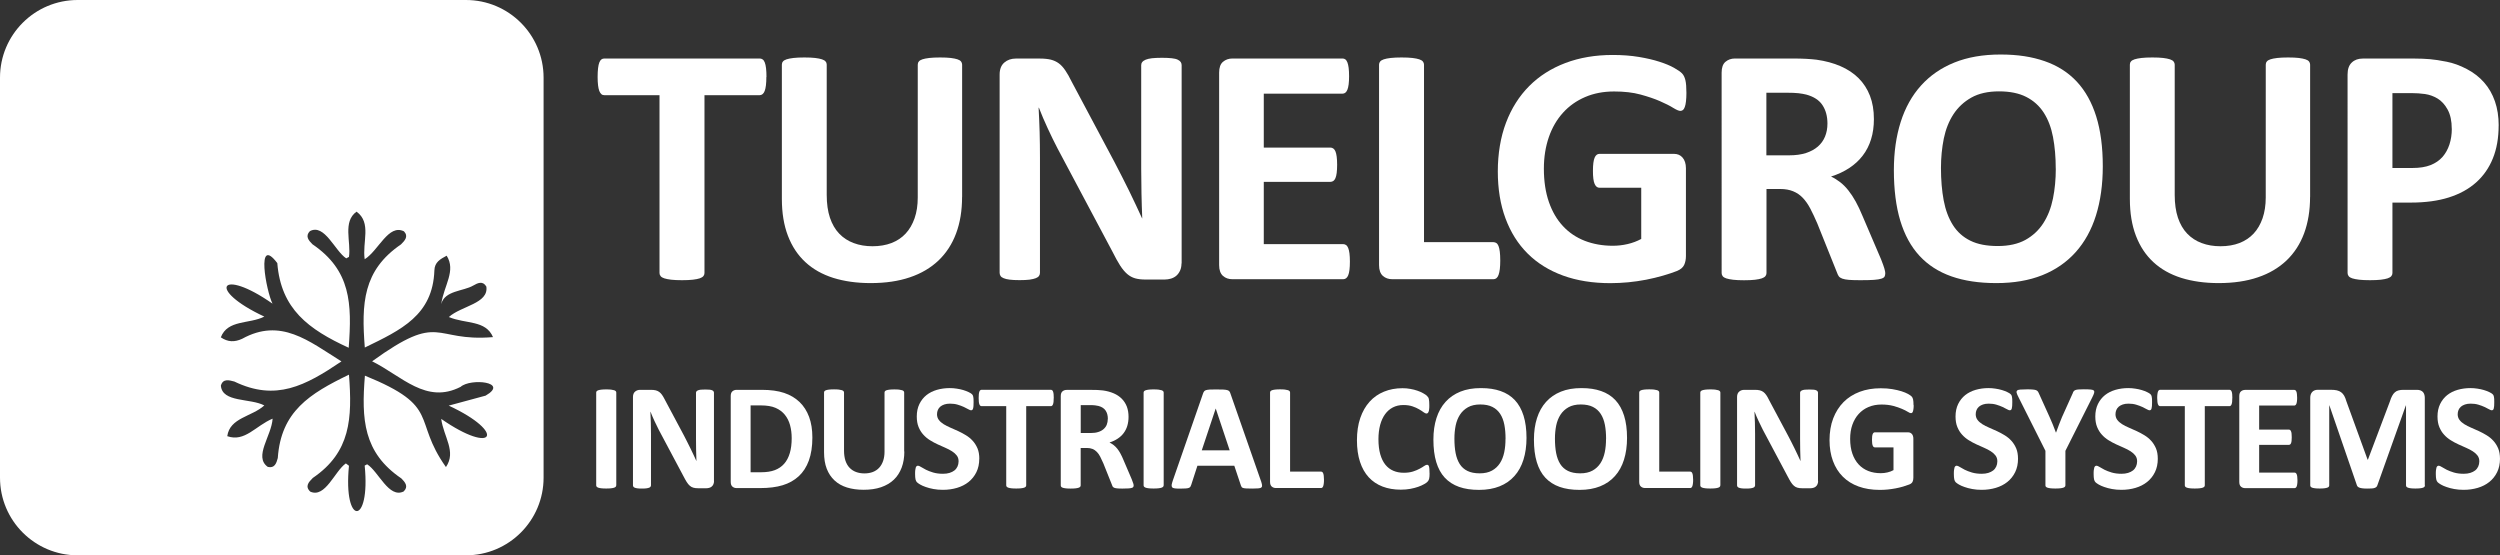
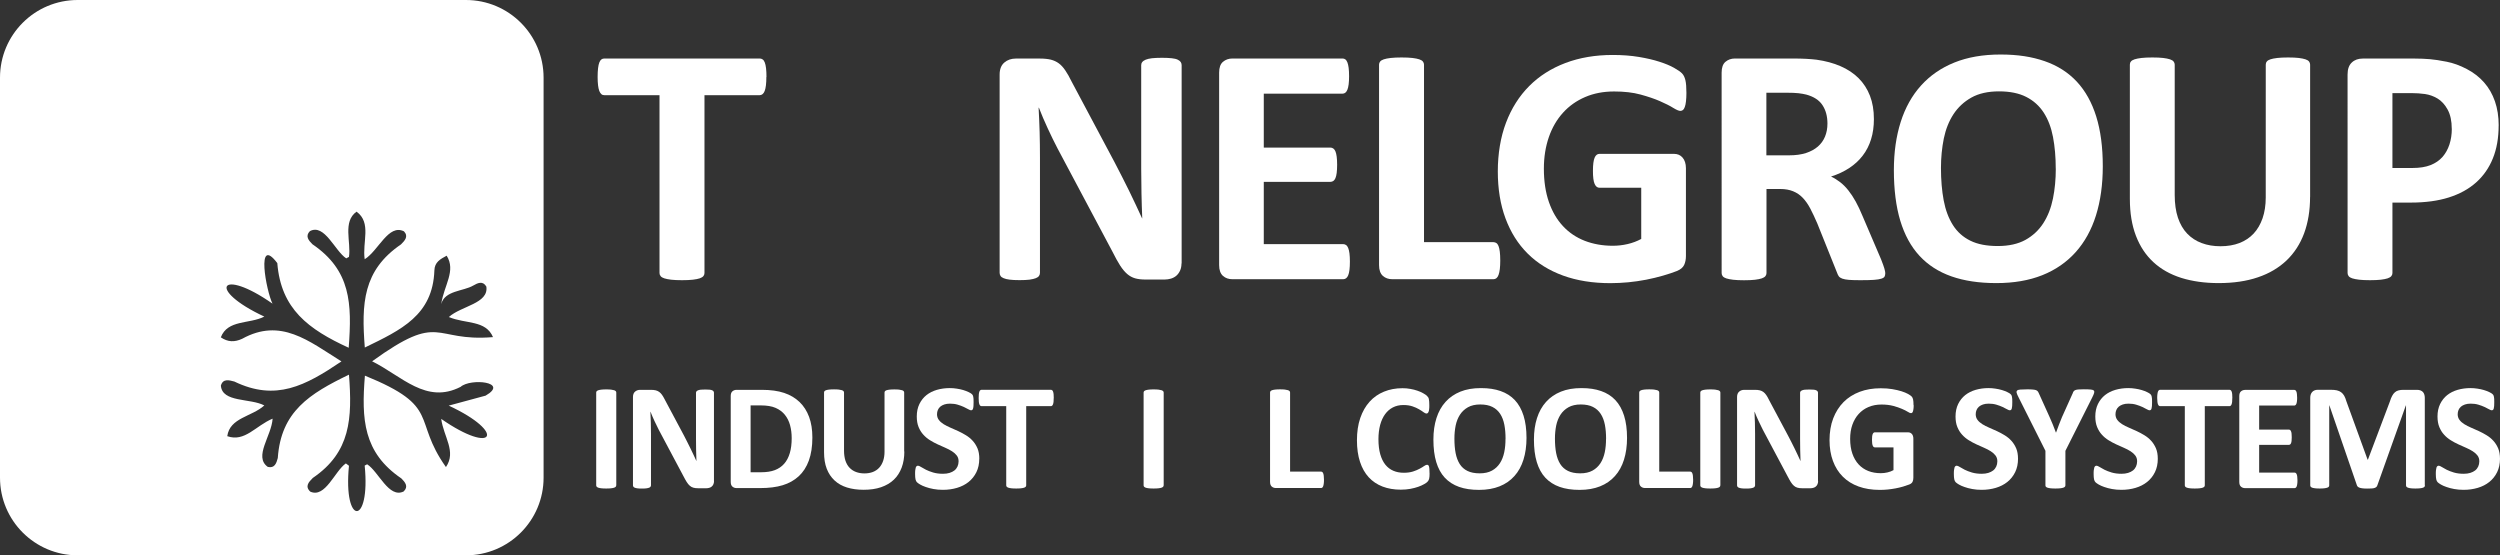
<svg xmlns="http://www.w3.org/2000/svg" id="Layer_2" data-name="Layer 2" viewBox="0 0 458.07 101.75">
  <rect x="0" y="0" width="458.07" height="101.75" fill="#333333" stroke="none" />
  <defs>
    <style>      .cls-1 {        fill: #fff;        stroke-width: 0px;      }    </style>
  </defs>
  <g id="Layer_2-2" data-name="Layer 2">
    <g id="Layer_1-2" data-name="Layer 1-2">
      <g>
        <path class="cls-1" d="m85.37,0H14.23C6.37,0,0,6.37,0,14.23v73.29c0,7.86,6.37,14.23,14.23,14.23h71.14c7.86,0,14.23-6.37,14.23-14.23V14.23c0-7.86-6.37-14.23-14.23-14.23Zm3.61,72.49c-2.11.59-4.22,1.15-6.76,1.83,10.68,4.96,8.34,9.2-1.38,2.43.46,3.33,2.81,5.98.87,8.83-6.25-8.79-.76-11.02-14.85-16.75-.65,7.98-.3,14.09,6.68,18.83.69.7,1.36,1.48.42,2.39-2.71,1.33-4.59-3.65-6.69-4.98-.15.08-.3.16-.45.24,1.1,11.08-3.97,11.14-2.88.03-.19-.14-.38-.29-.57-.43-2.04,1.41-3.77,6.42-6.52,5.17-1.04-.98-.26-1.78.47-2.51,6.94-4.72,7.24-10.93,6.62-18.92-7.21,3.48-12.46,6.75-13.04,15.27-.25.95-.58,1.93-1.83,1.63-2.64-1.86.7-5.7.88-8.84-3.1,1.29-5.09,4.35-8.31,3.21.47-3.4,4.49-3.55,6.79-5.63-2.55-1.36-7.72-.5-7.96-3.63.37-1.32,1.47-1.02,2.47-.75,7.6,3.67,13,.78,19.62-3.69-6.01-3.76-11.13-8.05-18.2-4.14-1.4.64-2.61.61-3.9-.27,1.25-3.27,5.21-2.4,7.97-3.8-10.68-4.99-8.08-9.09,1.5-2.37-1.14-2.27-3.09-12.67.88-7.43.66,8.41,5.7,12.12,13.08,15.51.61-8.13.4-14.17-6.65-18.97-.7-.7-1.36-1.48-.46-2.4,2.7-1.43,4.58,3.65,6.66,4.99.17-.09.33-.18.5-.27.41-2.76-1.19-6.45,1.39-8.29,2.8,2.06,1.02,5.58,1.49,8.72,2.55-1.59,4.35-6.53,7.2-5.11.88.95.13,1.71-.55,2.39-6.99,4.78-7.26,10.82-6.63,18.9,6.66-3.24,12.46-5.91,12.75-14.14.04-1.48,1.06-2.06,2.25-2.69,1.74,2.77-.48,5.41-.99,8.81v.03c.65-2.47,4.04-2.31,5.84-3.36.86-.5,1.78-.92,2.42.18.46,3.12-4.6,3.53-6.87,5.58,3.09,1.3,6.75.52,8.09,3.68-11.16.93-9.39-4.78-22.15,4.43,5.45,2.71,9.9,7.92,16.22,4.68,1.82-1.62,8.95-.91,4.58,1.61Z" />
        <g>
          <path class="cls-1" d="m140.42,14.09c0,.6-.03,1.12-.08,1.55-.05.43-.13.77-.23,1.03-.1.26-.23.45-.39.58s-.33.19-.52.19h-10.12v32.59c0,.21-.07.4-.2.56-.14.17-.36.3-.67.41-.31.1-.73.19-1.27.25s-1.19.09-1.98.09-1.45-.03-1.98-.09-.95-.15-1.27-.25c-.31-.1-.54-.24-.67-.41-.14-.17-.2-.35-.2-.56V17.44h-10.12c-.21,0-.39-.06-.53-.19-.15-.12-.27-.32-.38-.58-.1-.26-.18-.6-.23-1.03-.05-.43-.08-.94-.08-1.55s.03-1.16.08-1.59c.05-.44.13-.79.23-1.05.1-.26.23-.45.38-.56.15-.11.32-.17.53-.17h28.5c.19,0,.36.06.52.17.16.11.29.3.39.56.1.26.18.61.23,1.05.05.44.08.97.08,1.59Z" />
-           <path class="cls-1" d="m176.28,36.09c0,2.48-.36,4.7-1.09,6.66-.73,1.96-1.8,3.61-3.22,4.97-1.42,1.35-3.17,2.39-5.25,3.09-2.08.71-4.48,1.06-7.19,1.06-2.54,0-4.82-.32-6.84-.95-2.02-.64-3.73-1.6-5.12-2.89-1.4-1.29-2.46-2.9-3.2-4.83-.74-1.93-1.11-4.18-1.11-6.77V11.84c0-.21.06-.4.19-.56.12-.17.35-.3.67-.41.32-.1.74-.19,1.27-.25.52-.06,1.19-.09,2-.09s1.45.03,1.97.09c.52.06.94.15,1.25.25.31.1.54.24.67.41.14.17.2.35.2.56v23.88c0,1.6.2,3,.59,4.17.4,1.18.96,2.15,1.7,2.92.74.77,1.62,1.35,2.66,1.73,1.03.39,2.18.58,3.45.58s2.45-.2,3.47-.59c1.02-.4,1.89-.97,2.59-1.73.71-.76,1.25-1.7,1.64-2.81.39-1.11.58-2.38.58-3.8V11.84c0-.21.06-.4.19-.56.12-.17.34-.3.66-.41.31-.1.73-.19,1.27-.25s1.19-.09,1.98-.09,1.44.03,1.95.09c.51.06.92.15,1.23.25.31.1.53.24.66.41.12.17.19.35.19.56v24.25Z" />
          <path class="cls-1" d="m216.48,48.28c0,.48-.08.91-.25,1.28-.17.38-.39.69-.67.94s-.62.43-1,.55c-.39.11-.78.17-1.17.17h-3.5c-.73,0-1.36-.07-1.89-.22-.53-.15-1.02-.41-1.47-.8-.45-.39-.88-.91-1.3-1.56-.42-.66-.89-1.5-1.41-2.55l-10.06-18.91c-.58-1.12-1.18-2.34-1.78-3.64-.6-1.3-1.15-2.57-1.62-3.8h-.06c.08,1.5.15,3,.19,4.48.04,1.49.06,3.03.06,4.61v21.16c0,.21-.06.4-.17.56-.11.17-.31.31-.59.42-.28.11-.66.2-1.14.27-.48.06-1.09.09-1.84.09s-1.33-.03-1.81-.09c-.48-.06-.85-.15-1.12-.27-.27-.11-.46-.25-.56-.42-.1-.17-.16-.35-.16-.56V13.66c0-.98.29-1.71.86-2.2.57-.49,1.28-.73,2.11-.73h4.41c.79,0,1.46.07,2,.2.54.14,1.03.36,1.45.67.43.31.83.75,1.2,1.3.38.55.76,1.23,1.16,2.05l7.87,14.78c.46.9.91,1.78,1.36,2.64.45.86.88,1.73,1.3,2.59.42.86.82,1.71,1.22,2.55.4.83.78,1.67,1.16,2.5h.03c-.06-1.46-.11-2.98-.14-4.56-.03-1.58-.05-3.09-.05-4.53V11.94c0-.21.06-.4.19-.56.12-.17.33-.31.62-.44.29-.12.68-.21,1.16-.27.48-.05,1.09-.08,1.84-.08.71,0,1.3.03,1.78.08.48.05.85.14,1.11.27.26.12.44.27.55.44.1.17.16.35.16.56v36.34Z" />
          <path class="cls-1" d="m247.34,47.94c0,.6-.03,1.11-.08,1.52-.05.41-.13.73-.23.98-.1.25-.23.43-.39.55-.16.11-.33.17-.52.17h-20.31c-.69,0-1.27-.2-1.73-.61s-.7-1.07-.7-1.98V13.31c0-.92.23-1.58.7-1.98s1.05-.61,1.73-.61h20.19c.19,0,.35.05.5.16.15.1.27.29.38.55.1.26.18.59.23,1,.05.41.08.92.08,1.55,0,.58-.03,1.08-.08,1.48-.05.41-.13.73-.23.98-.1.25-.23.43-.38.55-.15.11-.31.17-.5.17h-14.44v9.88h12.22c.19,0,.36.06.52.17.16.11.29.29.39.53.1.24.18.56.23.97.05.41.08.9.08,1.48s-.03,1.1-.08,1.5c-.05.4-.13.71-.23.95-.1.24-.23.41-.39.52-.16.1-.33.16-.52.16h-12.22v11.41h14.56c.19,0,.36.06.52.17.16.11.29.3.39.55.1.25.18.58.23.98.05.41.08.91.08,1.52Z" />
          <path class="cls-1" d="m274.89,47.72c0,.62-.03,1.15-.08,1.58-.05.43-.13.78-.23,1.06-.1.28-.23.48-.39.61s-.34.19-.55.19h-18.53c-.69,0-1.27-.2-1.73-.61s-.7-1.07-.7-1.98V11.84c0-.21.07-.4.2-.56.13-.17.36-.3.67-.41.31-.1.73-.19,1.27-.25s1.19-.09,1.98-.09,1.48.03,2,.09c.52.06.94.15,1.25.25.31.1.54.24.67.41.13.17.2.35.2.56v32.53h12.72c.21,0,.39.06.55.17.16.11.29.3.39.56.1.26.18.6.23,1.03.05.43.08.95.08,1.58Z" />
          <path class="cls-1" d="m309,17c0,.6-.03,1.12-.08,1.56-.05.44-.12.79-.22,1.05-.09.26-.21.44-.34.55-.14.1-.3.16-.48.16-.27,0-.71-.19-1.31-.56-.6-.38-1.41-.78-2.41-1.22s-2.19-.84-3.58-1.22c-1.39-.38-3-.56-4.83-.56-1.96,0-3.73.34-5.31,1.02-1.58.68-2.94,1.64-4.06,2.88-1.12,1.24-1.99,2.73-2.59,4.47-.6,1.74-.91,3.66-.91,5.77,0,2.31.31,4.35.92,6.11.61,1.76,1.47,3.23,2.58,4.42,1.1,1.19,2.43,2.08,3.98,2.69,1.55.6,3.27.91,5.14.91.92,0,1.82-.1,2.72-.31.9-.21,1.73-.52,2.5-.94v-9.38h-7.66c-.38,0-.67-.23-.88-.7-.21-.47-.31-1.27-.31-2.39,0-.58.03-1.07.08-1.47.05-.4.13-.71.23-.95.1-.24.23-.42.38-.53.15-.11.31-.17.5-.17h13.66c.33,0,.63.06.89.17.26.11.49.29.69.52.2.23.35.51.45.83.1.32.16.69.16,1.11v16.09c0,.62-.11,1.17-.33,1.64s-.67.84-1.34,1.11c-.68.27-1.52.55-2.52.84-1,.29-2.04.54-3.11.75-1.07.21-2.16.36-3.25.47-1.09.1-2.19.16-3.3.16-3.23,0-6.12-.46-8.67-1.39-2.55-.93-4.71-2.27-6.48-4.03-1.77-1.76-3.12-3.91-4.06-6.44s-1.41-5.4-1.41-8.61.5-6.29,1.5-8.92c1-2.64,2.42-4.88,4.25-6.72,1.83-1.84,4.05-3.25,6.64-4.23,2.59-.98,5.48-1.47,8.67-1.47,1.75,0,3.34.12,4.78.36,1.44.24,2.69.53,3.77.88,1.07.34,1.96.71,2.67,1.11.71.4,1.2.74,1.48,1.03.28.29.48.7.61,1.23s.19,1.32.19,2.36Z" />
          <path class="cls-1" d="m345.43,50.09c0,.23-.04.42-.12.58-.08.16-.28.29-.59.39s-.77.18-1.38.22c-.6.04-1.43.06-2.47.06-.88,0-1.57-.02-2.09-.06-.52-.04-.93-.12-1.23-.23-.3-.11-.52-.26-.64-.44-.12-.18-.23-.39-.31-.64l-3.62-9.03c-.44-1.02-.87-1.93-1.28-2.72-.42-.79-.88-1.45-1.39-1.98-.51-.53-1.1-.93-1.77-1.2-.67-.27-1.44-.41-2.31-.41h-2.56v15.41c0,.21-.07.4-.2.56-.14.17-.36.3-.67.41-.31.1-.73.19-1.25.25-.52.06-1.19.09-2,.09s-1.45-.03-1.98-.09-.95-.15-1.27-.25c-.31-.1-.53-.24-.66-.41-.12-.17-.19-.35-.19-.56V13.31c0-.92.23-1.58.7-1.98s1.05-.61,1.73-.61h10.47c1.06,0,1.94.02,2.62.06.69.04,1.31.09,1.88.16,1.62.23,3.09.62,4.39,1.19,1.3.56,2.41,1.3,3.31,2.2s1.6,1.98,2.08,3.22c.48,1.24.72,2.66.72,4.27,0,1.35-.17,2.59-.52,3.7-.34,1.11-.85,2.11-1.52,2.98-.67.88-1.49,1.64-2.47,2.28-.98.65-2.09,1.17-3.34,1.56.6.29,1.17.65,1.7,1.06.53.42,1.03.92,1.5,1.52s.91,1.27,1.33,2.03c.42.76.82,1.62,1.22,2.58l3.41,7.97c.31.79.52,1.37.62,1.73.1.36.16.65.16.86Zm-10.59-27.44c0-1.33-.3-2.46-.91-3.38-.6-.92-1.59-1.56-2.97-1.94-.42-.1-.89-.19-1.42-.25s-1.27-.09-2.2-.09h-3.69v11.47h4.19c1.17,0,2.19-.14,3.06-.42s1.6-.68,2.19-1.19c.58-.51,1.02-1.12,1.31-1.83.29-.71.44-1.5.44-2.38Z" />
          <path class="cls-1" d="m385.29,30.47c0,3.35-.42,6.35-1.25,9-.83,2.65-2.07,4.89-3.72,6.73-1.65,1.84-3.68,3.25-6.11,4.22-2.43.97-5.23,1.45-8.42,1.45s-5.89-.41-8.23-1.23-4.3-2.08-5.86-3.77-2.73-3.83-3.52-6.44c-.78-2.6-1.17-5.69-1.17-9.25,0-3.27.42-6.21,1.25-8.83.83-2.61,2.07-4.84,3.72-6.67,1.65-1.83,3.68-3.24,6.11-4.22,2.43-.98,5.24-1.47,8.45-1.47s5.77.41,8.11,1.22,4.3,2.06,5.88,3.75c1.57,1.69,2.76,3.82,3.56,6.39.8,2.57,1.2,5.61,1.2,9.11Zm-8.62.44c0-2.12-.17-4.06-.5-5.8-.33-1.74-.9-3.23-1.7-4.47-.8-1.24-1.87-2.2-3.2-2.88-1.33-.68-3-1.02-5-1.02s-3.71.38-5.06,1.14c-1.35.76-2.45,1.78-3.28,3.05-.83,1.27-1.42,2.76-1.77,4.45-.34,1.7-.52,3.5-.52,5.39,0,2.21.17,4.19.5,5.95.33,1.76.9,3.27,1.69,4.52.79,1.25,1.85,2.2,3.19,2.86,1.33.66,3.01.98,5.03.98s3.71-.38,5.06-1.12c1.35-.75,2.45-1.77,3.28-3.06.83-1.29,1.42-2.8,1.77-4.52s.52-3.55.52-5.48Z" />
          <path class="cls-1" d="m423.27,36.09c0,2.48-.37,4.7-1.09,6.66-.73,1.96-1.8,3.61-3.22,4.97-1.42,1.35-3.17,2.39-5.25,3.09-2.08.71-4.48,1.06-7.19,1.06-2.54,0-4.82-.32-6.84-.95-2.02-.64-3.73-1.6-5.12-2.89-1.4-1.29-2.46-2.9-3.2-4.83-.74-1.93-1.11-4.18-1.11-6.77V11.84c0-.21.06-.4.19-.56.12-.17.35-.3.67-.41.32-.1.74-.19,1.27-.25.52-.06,1.19-.09,2-.09s1.45.03,1.97.09c.52.06.94.15,1.25.25.31.1.54.24.67.41.13.17.2.35.2.56v23.88c0,1.6.2,3,.59,4.17.4,1.18.96,2.15,1.7,2.92.74.77,1.62,1.35,2.66,1.73,1.03.39,2.18.58,3.45.58s2.45-.2,3.47-.59c1.02-.4,1.88-.97,2.59-1.73.71-.76,1.25-1.7,1.64-2.81.38-1.11.58-2.38.58-3.8V11.84c0-.21.06-.4.19-.56.12-.17.34-.3.66-.41.31-.1.73-.19,1.27-.25s1.19-.09,1.98-.09,1.44.03,1.95.09c.51.06.92.15,1.23.25.31.1.53.24.66.41.12.17.19.35.19.56v24.25Z" />
          <path class="cls-1" d="m457.82,23c0,2.27-.35,4.28-1.06,6.03-.71,1.75-1.74,3.22-3.09,4.42-1.35,1.2-3.02,2.11-4.98,2.73s-4.29.94-6.95.94h-3.38v12.91c0,.21-.07.4-.2.56-.14.17-.36.3-.67.41-.31.1-.73.19-1.25.25-.52.06-1.19.09-2,.09s-1.45-.03-1.98-.09-.95-.15-1.27-.25c-.31-.1-.53-.24-.66-.41-.12-.17-.19-.35-.19-.56V13.66c0-.98.25-1.71.77-2.2.51-.49,1.18-.73,2.02-.73h9.53c.96,0,1.87.04,2.73.11.86.07,1.9.23,3.11.47,1.21.24,2.43.68,3.67,1.33,1.24.65,2.3,1.46,3.17,2.45.88.99,1.54,2.15,2,3.47.46,1.32.69,2.81.69,4.45Zm-8.59.59c0-1.42-.25-2.58-.75-3.5-.5-.92-1.12-1.59-1.84-2.03-.73-.44-1.5-.71-2.3-.83-.8-.11-1.63-.17-2.48-.17h-3.5v13.72h3.69c1.31,0,2.41-.18,3.3-.53.88-.35,1.61-.85,2.17-1.48.56-.64.99-1.4,1.28-2.28.29-.89.44-1.85.44-2.89Z" />
        </g>
        <g>
          <path class="cls-1" d="m112.91,88.93c0,.09-.03.18-.09.25s-.16.13-.3.18c-.14.05-.32.08-.56.11-.23.03-.53.04-.89.04s-.65-.01-.88-.04c-.24-.03-.42-.06-.56-.11-.14-.05-.24-.11-.3-.18-.06-.07-.09-.16-.09-.25v-17c0-.09.03-.18.09-.25.06-.07.16-.13.31-.18.14-.05.33-.08.56-.11.23-.03.52-.04.88-.04s.66.01.89.04c.23.03.42.07.56.11.14.05.24.11.3.18s.09.16.09.25v17Z" />
          <path class="cls-1" d="m130.83,88.15c0,.21-.04.4-.11.57s-.17.31-.3.42c-.12.11-.27.19-.45.24s-.35.08-.52.08h-1.56c-.32,0-.6-.03-.84-.1-.24-.06-.45-.18-.65-.35-.2-.17-.39-.4-.58-.7s-.39-.67-.63-1.13l-4.48-8.42c-.26-.5-.52-1.04-.79-1.62-.27-.58-.51-1.14-.72-1.69h-.03c.04.67.06,1.33.08,2s.03,1.35.03,2.05v9.42c0,.09-.03.18-.08.25-.05.08-.14.14-.26.19-.13.05-.29.09-.51.12-.21.03-.49.04-.82.04s-.59-.01-.81-.04c-.21-.03-.38-.07-.5-.12s-.2-.11-.25-.19c-.05-.07-.07-.16-.07-.25v-16.18c0-.44.13-.76.38-.98s.57-.33.94-.33h1.96c.35,0,.65.03.89.09.24.06.46.16.65.3.19.14.37.33.54.58.17.25.34.55.52.91l3.51,6.58c.2.4.41.79.6,1.18s.39.77.58,1.16.37.76.54,1.13c.18.37.35.74.51,1.11h.01c-.03-.65-.05-1.33-.06-2.03-.01-.7-.02-1.38-.02-2.02v-8.45c0-.09.03-.18.08-.25s.15-.14.28-.2.3-.09.52-.12c.21-.02.49-.03.82-.03.32,0,.58.01.79.03.21.02.38.06.49.12.12.06.2.12.24.2.05.07.07.16.07.25v16.18Z" />
          <path class="cls-1" d="m148.85,80.16c0,1.65-.22,3.06-.65,4.24-.43,1.17-1.05,2.13-1.86,2.87-.81.74-1.79,1.29-2.94,1.64-1.15.35-2.53.52-4.13.52h-4.3c-.31,0-.56-.09-.77-.27-.21-.18-.31-.47-.31-.88v-15.7c0-.41.1-.7.31-.88.21-.18.47-.27.77-.27h4.62c1.6,0,2.97.19,4.08.56s2.06.93,2.83,1.67c.77.74,1.35,1.65,1.75,2.73.4,1.08.6,2.34.6,3.77Zm-3.79.12c0-.85-.1-1.65-.3-2.38-.2-.73-.52-1.37-.96-1.91-.44-.54-1.01-.96-1.7-1.26-.69-.3-1.6-.45-2.72-.45h-1.85v12.25h1.91c1,0,1.85-.13,2.53-.39s1.26-.65,1.72-1.18c.46-.52.8-1.18,1.03-1.96.23-.78.34-1.69.34-2.73Z" />
          <path class="cls-1" d="m165.7,82.72c0,1.1-.16,2.09-.49,2.96s-.8,1.61-1.43,2.21c-.63.6-1.41,1.06-2.34,1.38-.93.32-2,.47-3.2.47-1.13,0-2.15-.14-3.05-.42-.9-.28-1.66-.71-2.28-1.29s-1.1-1.29-1.43-2.15c-.33-.86-.49-1.86-.49-3.01v-10.95c0-.09.03-.18.08-.25s.16-.13.3-.18c.14-.05.33-.08.56-.11.23-.03.53-.04.89-.04s.64.01.88.04c.23.03.42.07.56.11.14.05.24.11.3.18s.09.16.09.25v10.63c0,.71.09,1.33.26,1.86.18.52.43.96.76,1.3.33.34.72.6,1.18.77.46.17.97.26,1.54.26s1.09-.09,1.54-.26c.45-.18.84-.43,1.15-.77.32-.34.56-.76.73-1.25s.26-1.06.26-1.69v-10.84c0-.09.03-.18.08-.25s.15-.13.29-.18c.14-.05.33-.08.56-.11.24-.03.53-.04.88-.04s.64.01.87.04c.23.03.41.07.55.11.14.05.24.11.29.18s.08.16.08.25v10.8Z" />
          <path class="cls-1" d="m179.43,84.03c0,.95-.18,1.78-.53,2.49-.35.71-.83,1.31-1.43,1.79-.6.48-1.31.84-2.12,1.08-.81.24-1.67.36-2.59.36-.62,0-1.2-.05-1.73-.15-.53-.1-1-.22-1.41-.37-.41-.14-.75-.29-1.02-.45-.27-.16-.47-.3-.59-.42-.12-.12-.21-.29-.26-.52s-.08-.55-.08-.98c0-.29,0-.53.03-.72.02-.2.05-.35.09-.47.04-.12.1-.21.17-.26.07-.05.15-.08.24-.08.13,0,.31.08.55.23.24.15.54.32.91.51s.81.35,1.33.51c.51.15,1.11.23,1.79.23.45,0,.84-.05,1.2-.16s.65-.26.9-.45c.25-.2.43-.44.56-.72.13-.29.2-.61.2-.96,0-.41-.11-.76-.33-1.05s-.51-.55-.87-.78-.76-.44-1.22-.64c-.45-.2-.92-.41-1.41-.63s-.95-.48-1.41-.76c-.46-.28-.86-.62-1.22-1.02-.36-.39-.65-.86-.87-1.4s-.33-1.18-.33-1.93c0-.86.16-1.62.48-2.28.32-.65.75-1.2,1.29-1.63.54-.43,1.18-.75,1.92-.97.74-.21,1.52-.32,2.35-.32.43,0,.85.03,1.28.1.43.06.83.15,1.2.26s.7.24.99.38c.29.14.48.26.57.35.09.09.16.17.19.24.03.06.06.15.08.26.02.11.04.24.05.4s.01.36.01.6c0,.27,0,.5-.02.68-.01.19-.04.34-.07.46-.03.12-.08.21-.14.26s-.14.08-.24.08-.26-.06-.49-.19-.5-.27-.82-.42-.7-.29-1.13-.42c-.43-.13-.9-.19-1.41-.19-.4,0-.75.05-1.04.15s-.54.23-.74.4-.35.38-.45.62c-.1.24-.15.5-.15.77,0,.4.11.74.33,1.04.22.29.51.55.88.78s.78.44,1.25.64c.46.2.94.41,1.42.63s.96.48,1.42.76.88.62,1.24,1.02c.36.39.65.86.88,1.39.22.53.33,1.16.33,1.89Z" />
          <path class="cls-1" d="m193.07,72.93c0,.27-.01.5-.03.69-.02.19-.06.34-.1.46-.05.12-.1.2-.17.26-.07.06-.15.08-.23.08h-4.51v14.51c0,.09-.03.18-.09.25s-.16.13-.3.18c-.14.05-.33.08-.56.11-.24.03-.53.04-.88.04s-.65-.01-.88-.04c-.24-.03-.42-.06-.56-.11-.14-.05-.24-.11-.3-.18-.06-.07-.09-.16-.09-.25v-14.51h-4.51c-.09,0-.17-.03-.24-.08s-.12-.14-.17-.26c-.05-.12-.08-.27-.1-.46-.02-.19-.03-.42-.03-.69s.01-.52.03-.71c.02-.2.06-.35.1-.47s.1-.2.17-.25.14-.08.24-.08h12.69c.08,0,.16.03.23.08.07.05.13.13.17.25s.08.27.1.47c.02.19.03.43.03.71Z" />
-           <path class="cls-1" d="m207.71,88.96c0,.1-.02.19-.06.26-.04.07-.12.13-.26.17-.14.05-.34.08-.61.1-.27.02-.63.03-1.1.03-.39,0-.7,0-.93-.03-.23-.02-.42-.05-.55-.1s-.23-.12-.29-.19-.1-.17-.14-.29l-1.61-4.02c-.2-.45-.39-.86-.57-1.21s-.39-.65-.62-.88-.49-.42-.79-.54c-.3-.12-.64-.18-1.03-.18h-1.14v6.86c0,.09-.03.18-.09.25s-.16.13-.3.18c-.14.05-.33.08-.56.11-.23.03-.53.04-.89.04s-.65-.01-.88-.04c-.24-.03-.42-.06-.56-.11-.14-.05-.24-.11-.29-.18s-.08-.16-.08-.25v-16.35c0-.41.1-.7.31-.88.21-.18.47-.27.77-.27h4.66c.47,0,.86,0,1.17.03.31.02.58.04.83.07.72.1,1.38.28,1.96.53.58.25,1.07.58,1.47.98.4.4.71.88.93,1.43.21.55.32,1.19.32,1.9,0,.6-.08,1.15-.23,1.65-.15.5-.38.94-.67,1.33s-.66.73-1.1,1.02c-.44.29-.93.52-1.49.7.27.13.52.29.76.47.24.19.46.41.67.67.21.26.41.57.59.91s.37.72.54,1.15l1.52,3.55c.14.35.23.61.28.77.05.16.07.29.07.38Zm-4.72-12.22c0-.59-.13-1.09-.4-1.5-.27-.41-.71-.7-1.32-.86-.19-.05-.4-.08-.63-.11-.24-.03-.56-.04-.98-.04h-1.64v5.11h1.86c.52,0,.97-.06,1.36-.19.39-.12.71-.3.97-.53s.46-.5.58-.81.19-.67.19-1.06Z" />
          <path class="cls-1" d="m213.21,88.93c0,.09-.03.18-.09.25-.06.07-.16.13-.3.18-.14.05-.32.08-.56.11-.23.03-.53.04-.89.04s-.65-.01-.88-.04c-.24-.03-.42-.06-.56-.11-.14-.05-.24-.11-.3-.18s-.09-.16-.09-.25v-17c0-.09.03-.18.09-.25s.16-.13.31-.18c.14-.05.33-.08.56-.11.23-.03.52-.04.88-.04s.66.01.89.04c.23.03.42.07.56.11.14.05.24.11.3.18.06.07.09.16.09.25v17Z" />
-           <path class="cls-1" d="m231.03,88.07c.11.33.18.6.21.79.03.19,0,.34-.11.44-.1.1-.28.16-.54.18s-.62.04-1.07.04-.84,0-1.11-.02c-.26-.01-.47-.04-.61-.08-.14-.04-.24-.1-.29-.17s-.1-.17-.14-.29l-1.21-3.62h-6.76l-1.14,3.52c-.04.13-.09.24-.15.33-.06.09-.16.16-.29.21-.13.05-.33.09-.57.1-.25.02-.57.03-.97.03-.43,0-.76-.01-1-.04-.24-.03-.41-.09-.5-.2-.09-.11-.12-.26-.1-.45.03-.19.1-.45.21-.78l5.55-15.98c.06-.16.12-.29.2-.38.07-.1.19-.17.35-.22.16-.05.39-.08.67-.1.29-.01.67-.02,1.14-.02.55,0,.98,0,1.31.02.32.01.58.05.76.1.18.05.31.13.39.23.08.1.15.24.2.42l5.57,15.96Zm-8.27-13.21h-.01l-2.55,7.65h5.11l-2.55-7.65Z" />
-           <path class="cls-1" d="m242.59,87.9c0,.28-.01.51-.04.7-.02.19-.06.35-.1.47-.05.12-.1.22-.17.27-.07.06-.15.08-.24.08h-8.25c-.31,0-.56-.09-.77-.27-.21-.18-.31-.47-.31-.88v-16.35c0-.09.03-.18.09-.25s.16-.13.3-.18c.14-.05.33-.08.56-.11.24-.03.53-.04.88-.04s.66.01.89.04c.23.03.42.07.56.11.14.05.24.11.3.18.06.07.09.16.09.25v14.49h5.66c.09,0,.17.03.24.08.07.05.13.13.17.25.05.12.08.27.1.46.02.19.04.42.04.7Z" />
+           <path class="cls-1" d="m242.59,87.9c0,.28-.01.51-.04.7-.02.19-.06.35-.1.47-.05.12-.1.22-.17.27-.07.06-.15.08-.24.08h-8.25c-.31,0-.56-.09-.77-.27-.21-.18-.31-.47-.31-.88v-16.35c0-.09.03-.18.09-.25s.16-.13.3-.18c.14-.05.33-.08.56-.11.24-.03.53-.04.88-.04s.66.01.89.04c.23.03.42.07.56.11.14.05.24.11.3.18.06.07.09.16.09.25v14.49h5.66c.09,0,.17.03.24.08.07.05.13.13.17.25.05.12.08.27.1.46.02.19.04.42.04.7" />
          <path class="cls-1" d="m261.94,86.7c0,.23,0,.43-.02.59-.01.16-.04.3-.06.42-.03.12-.07.22-.11.3-.05.08-.12.18-.22.29-.1.11-.3.24-.59.41s-.65.33-1.07.48c-.42.15-.91.28-1.45.38-.54.1-1.13.15-1.76.15-1.23,0-2.35-.19-3.34-.57-.99-.38-1.84-.95-2.53-1.7-.7-.76-1.23-1.7-1.6-2.83s-.56-2.45-.56-3.95.2-2.89.61-4.08c.41-1.19.98-2.18,1.71-2.99.73-.81,1.61-1.42,2.64-1.84,1.02-.42,2.15-.63,3.39-.63.5,0,.98.04,1.45.13.46.08.89.19,1.29.33.39.13.75.29,1.06.47.32.18.54.33.66.45s.21.23.26.31c.05.08.08.19.11.32.03.13.05.28.06.46.01.18.02.39.02.65,0,.28,0,.52-.03.71-.02.2-.05.35-.1.47-.05.12-.1.21-.17.26-.07.06-.14.08-.22.08-.14,0-.32-.08-.53-.24-.21-.16-.49-.34-.83-.54s-.74-.38-1.21-.54c-.47-.16-1.03-.24-1.68-.24-.71,0-1.35.15-1.91.44-.56.29-1.04.71-1.43,1.25s-.69,1.2-.9,1.97c-.2.77-.31,1.64-.31,2.6,0,1.06.11,1.97.33,2.75.22.77.53,1.41.93,1.91.4.5.89.88,1.46,1.12.57.25,1.21.37,1.93.37.65,0,1.21-.08,1.68-.23.47-.15.88-.32,1.22-.51.34-.18.62-.35.83-.5.22-.15.39-.22.51-.22.09,0,.17.02.22.06.06.04.1.11.14.22s.06.27.08.47.03.47.03.8Z" />
          <path class="cls-1" d="m279.7,80.22c0,1.49-.19,2.83-.56,4.01-.37,1.18-.92,2.18-1.66,3-.73.82-1.64,1.45-2.72,1.88-1.08.43-2.33.65-3.75.65s-2.62-.18-3.67-.55c-1.04-.37-1.91-.93-2.61-1.68-.7-.75-1.22-1.71-1.57-2.87-.35-1.16-.52-2.53-.52-4.12,0-1.46.19-2.77.56-3.93s.92-2.15,1.66-2.97c.73-.82,1.64-1.44,2.72-1.88,1.08-.44,2.33-.65,3.76-.65s2.57.18,3.61.54c1.04.36,1.92.92,2.62,1.67.7.75,1.23,1.7,1.59,2.85.36,1.15.54,2.5.54,4.06Zm-3.84.19c0-.95-.07-1.81-.22-2.58s-.4-1.44-.76-1.99c-.36-.55-.83-.98-1.43-1.28-.59-.3-1.34-.45-2.23-.45s-1.65.17-2.25.51c-.6.34-1.09.79-1.46,1.36-.37.57-.63,1.23-.79,1.98-.15.76-.23,1.56-.23,2.4,0,.98.07,1.87.22,2.65s.4,1.45.75,2.01.83.98,1.42,1.27,1.34.44,2.24.44,1.65-.17,2.25-.5c.6-.33,1.09-.79,1.46-1.36s.63-1.25.79-2.01.23-1.58.23-2.44Z" />
          <path class="cls-1" d="m298.12,80.22c0,1.49-.19,2.83-.56,4.01-.37,1.18-.92,2.18-1.66,3-.73.82-1.64,1.45-2.72,1.88-1.08.43-2.33.65-3.75.65s-2.62-.18-3.67-.55c-1.04-.37-1.91-.93-2.61-1.68-.7-.75-1.22-1.71-1.57-2.87-.35-1.16-.52-2.53-.52-4.12,0-1.46.19-2.77.56-3.93s.92-2.15,1.66-2.97c.73-.82,1.64-1.44,2.72-1.88,1.08-.44,2.33-.65,3.76-.65s2.57.18,3.61.54c1.04.36,1.92.92,2.62,1.67.7.75,1.23,1.7,1.59,2.85.36,1.15.54,2.5.54,4.06Zm-3.84.19c0-.95-.07-1.81-.22-2.58s-.4-1.44-.76-1.99c-.36-.55-.83-.98-1.43-1.28-.59-.3-1.34-.45-2.23-.45s-1.65.17-2.25.51c-.6.34-1.09.79-1.46,1.36-.37.57-.63,1.23-.79,1.98-.15.76-.23,1.56-.23,2.4,0,.98.07,1.87.22,2.65s.4,1.45.75,2.01.83.98,1.42,1.27,1.34.44,2.24.44,1.65-.17,2.25-.5c.6-.33,1.09-.79,1.46-1.36s.63-1.25.79-2.01.23-1.58.23-2.44Z" />
          <path class="cls-1" d="m310.23,87.9c0,.28-.01.51-.04.7-.02.19-.06.35-.1.47-.05.12-.1.22-.17.27-.07.06-.15.08-.24.08h-8.25c-.31,0-.56-.09-.77-.27-.21-.18-.31-.47-.31-.88v-16.35c0-.09.03-.18.09-.25s.16-.13.3-.18c.14-.05.33-.08.56-.11.24-.03.53-.04.88-.04s.66.01.89.04c.23.03.42.07.56.11.14.05.24.11.3.18.06.07.09.16.09.25v14.49h5.66c.09,0,.17.03.24.08.07.05.13.13.17.25.05.12.08.27.1.46.02.19.04.42.04.7Z" />
          <path class="cls-1" d="m315.21,88.93c0,.09-.03.18-.09.25-.06.07-.16.13-.3.18-.14.05-.32.08-.56.11-.23.03-.53.04-.89.04s-.65-.01-.88-.04c-.24-.03-.42-.06-.56-.11-.14-.05-.24-.11-.3-.18s-.09-.16-.09-.25v-17c0-.09.03-.18.09-.25s.16-.13.31-.18c.14-.05.33-.08.56-.11.23-.03.52-.04.88-.04s.66.01.89.04c.23.03.42.07.56.11.14.05.24.11.3.18.06.07.09.16.09.25v17Z" />
          <path class="cls-1" d="m333.13,88.15c0,.21-.04.4-.11.57s-.17.31-.3.42c-.13.11-.27.19-.45.24-.17.05-.35.08-.52.08h-1.56c-.32,0-.61-.03-.84-.1-.24-.06-.45-.18-.65-.35-.2-.17-.39-.4-.58-.7s-.39-.67-.63-1.13l-4.48-8.42c-.26-.5-.52-1.04-.79-1.62-.27-.58-.51-1.14-.72-1.69h-.03c.04.67.07,1.33.08,2s.03,1.35.03,2.05v9.42c0,.09-.03.18-.08.25-.05.08-.14.14-.26.19-.12.05-.29.09-.51.12-.21.03-.49.04-.82.04s-.59-.01-.81-.04c-.21-.03-.38-.07-.5-.12-.12-.05-.2-.11-.25-.19-.05-.07-.07-.16-.07-.25v-16.18c0-.44.13-.76.38-.98s.57-.33.94-.33h1.96c.35,0,.65.03.89.09.24.06.46.16.65.3.19.14.37.33.54.58.17.25.34.55.51.91l3.51,6.58c.2.4.41.79.61,1.18.2.38.39.77.58,1.16s.37.76.54,1.13c.18.37.35.74.51,1.11h.01c-.03-.65-.05-1.33-.06-2.03-.01-.7-.02-1.38-.02-2.02v-8.45c0-.09.03-.18.08-.25s.15-.14.28-.2.3-.09.51-.12c.21-.02.49-.03.82-.03.32,0,.58.01.79.03.21.02.38.06.49.12s.2.12.24.2c.05.07.07.16.07.25v16.18Z" />
          <path class="cls-1" d="m350.64,74.22c0,.27-.01.5-.04.7-.02.2-.06.35-.1.47-.04.12-.09.2-.15.24-.06.05-.13.07-.22.07-.12,0-.32-.08-.58-.25-.27-.17-.63-.35-1.07-.54-.45-.19-.98-.38-1.59-.54s-1.33-.25-2.15-.25c-.87,0-1.66.15-2.37.45-.71.3-1.31.73-1.81,1.28s-.89,1.22-1.16,1.99c-.27.77-.4,1.63-.4,2.57,0,1.03.14,1.94.41,2.72s.66,1.44,1.15,1.97c.49.53,1.08.93,1.77,1.2.69.27,1.45.4,2.29.4.41,0,.81-.05,1.21-.14.4-.09.77-.23,1.11-.42v-4.17h-3.41c-.17,0-.3-.1-.39-.31-.09-.21-.14-.56-.14-1.06,0-.26.01-.48.03-.65.02-.18.06-.32.1-.42.05-.11.1-.19.17-.24.07-.05.14-.08.22-.08h6.08c.15,0,.28.03.4.08.12.05.22.13.31.23.09.1.16.22.2.37.05.14.07.31.07.49v7.17c0,.28-.05.52-.15.73-.1.21-.3.37-.6.49-.3.12-.68.25-1.12.38s-.91.24-1.38.33c-.48.09-.96.16-1.45.21-.49.05-.98.07-1.47.07-1.44,0-2.73-.21-3.86-.62-1.14-.41-2.1-1.01-2.89-1.8-.79-.78-1.39-1.74-1.81-2.87-.42-1.13-.63-2.41-.63-3.83s.22-2.8.67-3.97,1.08-2.17,1.89-2.99,1.8-1.45,2.96-1.89c1.16-.44,2.44-.65,3.86-.65.78,0,1.49.05,2.13.16s1.2.24,1.68.39.87.32,1.19.49c.32.18.54.33.66.46.13.13.22.31.27.55s.08.59.08,1.05Z" />
          <path class="cls-1" d="m369.76,84.03c0,.95-.18,1.78-.53,2.49-.35.71-.83,1.31-1.43,1.79-.6.48-1.31.84-2.12,1.08-.81.24-1.67.36-2.59.36-.62,0-1.2-.05-1.73-.15-.53-.1-1-.22-1.41-.37-.41-.14-.75-.29-1.02-.45-.27-.16-.47-.3-.59-.42-.12-.12-.21-.29-.26-.52s-.08-.55-.08-.98c0-.29,0-.53.03-.72.02-.2.05-.35.09-.47.04-.12.1-.21.17-.26s.15-.08.24-.08c.13,0,.31.08.55.23.24.15.54.32.91.51.37.19.81.35,1.33.51.52.15,1.11.23,1.79.23.45,0,.84-.05,1.2-.16s.65-.26.9-.45c.25-.2.43-.44.56-.72.13-.29.2-.61.2-.96,0-.41-.11-.76-.33-1.05s-.51-.55-.87-.78-.76-.44-1.22-.64c-.45-.2-.92-.41-1.41-.63s-.95-.48-1.41-.76c-.46-.28-.86-.62-1.22-1.02-.36-.39-.65-.86-.87-1.4s-.33-1.18-.33-1.93c0-.86.16-1.62.48-2.28.32-.65.75-1.2,1.29-1.63s1.18-.75,1.92-.97c.74-.21,1.52-.32,2.34-.32.43,0,.85.03,1.28.1.43.06.83.15,1.2.26s.7.24.99.38c.29.14.48.26.57.35.09.09.16.17.19.24.03.06.06.15.08.26.02.11.04.24.05.4,0,.16.01.36.01.6,0,.27,0,.5-.02.68s-.04.34-.07.46c-.03.12-.08.21-.14.26s-.14.08-.24.08-.26-.06-.49-.19-.5-.27-.82-.42c-.32-.15-.7-.29-1.13-.42-.43-.13-.9-.19-1.41-.19-.4,0-.75.05-1.04.15s-.54.23-.74.4c-.2.17-.35.38-.45.62-.1.24-.15.5-.15.77,0,.4.11.74.33,1.04.22.29.51.55.88.78.37.23.78.44,1.25.64.46.2.94.41,1.42.63.48.22.96.48,1.42.76s.88.62,1.24,1.02c.36.39.65.86.88,1.39.22.53.33,1.16.33,1.89Z" />
          <path class="cls-1" d="m378.44,82.6v6.33c0,.09-.03.18-.09.25s-.16.13-.3.18c-.14.05-.33.08-.56.11-.24.03-.53.04-.88.04s-.66-.01-.89-.04c-.23-.03-.42-.06-.56-.11-.14-.05-.24-.11-.3-.18-.06-.07-.08-.16-.08-.25v-6.33l-4.93-9.81c-.18-.34-.29-.61-.34-.8s-.02-.33.08-.43.3-.16.59-.18c.29-.02.69-.04,1.2-.04.43,0,.77,0,1.02.03.26.02.46.05.61.1s.26.12.33.2c.07.08.14.19.2.32l2,4.42c.19.43.39.88.58,1.35.19.47.38.97.58,1.49h.03c.18-.5.36-.99.54-1.46.19-.47.37-.92.54-1.35l1.98-4.4c.05-.15.1-.27.17-.35.07-.09.17-.16.31-.22.14-.06.33-.09.57-.11s.56-.03.96-.03c.53,0,.94.01,1.23.04.29.02.49.08.6.18s.13.24.08.44c-.05.19-.17.46-.33.79l-4.93,9.81Z" />
          <path class="cls-1" d="m395.37,84.03c0,.95-.18,1.78-.53,2.49-.35.71-.83,1.31-1.43,1.79-.6.48-1.31.84-2.12,1.08-.81.24-1.67.36-2.59.36-.62,0-1.2-.05-1.73-.15-.53-.1-1-.22-1.41-.37-.41-.14-.75-.29-1.02-.45-.27-.16-.47-.3-.59-.42-.12-.12-.21-.29-.26-.52s-.08-.55-.08-.98c0-.29,0-.53.03-.72.02-.2.05-.35.09-.47.04-.12.1-.21.17-.26s.15-.08.24-.08c.13,0,.31.08.55.23.24.15.54.32.91.51.37.19.81.35,1.33.51.52.15,1.11.23,1.79.23.45,0,.84-.05,1.2-.16s.65-.26.9-.45c.25-.2.43-.44.56-.72.13-.29.2-.61.2-.96,0-.41-.11-.76-.33-1.05s-.51-.55-.87-.78-.76-.44-1.22-.64c-.45-.2-.92-.41-1.41-.63s-.95-.48-1.41-.76c-.46-.28-.86-.62-1.22-1.02-.36-.39-.65-.86-.87-1.4s-.33-1.18-.33-1.93c0-.86.16-1.62.48-2.28.32-.65.75-1.2,1.29-1.63s1.18-.75,1.92-.97c.74-.21,1.52-.32,2.34-.32.43,0,.85.03,1.28.1.43.06.83.15,1.2.26s.7.24.99.38c.29.14.48.26.57.35.09.09.16.17.19.24.03.06.06.15.08.26.02.11.04.24.05.4,0,.16.01.36.01.6,0,.27,0,.5-.02.68s-.04.34-.07.46c-.03.12-.08.21-.14.26s-.14.08-.24.08-.26-.06-.49-.19-.5-.27-.82-.42c-.32-.15-.7-.29-1.13-.42-.43-.13-.9-.19-1.41-.19-.4,0-.75.05-1.04.15s-.54.23-.74.4c-.2.17-.35.38-.45.62-.1.24-.15.5-.15.77,0,.4.11.74.33,1.04.22.29.51.55.88.78.37.23.78.44,1.25.64.46.2.94.41,1.42.63.48.22.96.48,1.42.76s.88.62,1.24,1.02c.36.39.65.86.88,1.39.22.53.33,1.16.33,1.89Z" />
          <path class="cls-1" d="m409.02,72.93c0,.27-.01.5-.03.69-.02.19-.06.34-.1.46-.05.12-.1.2-.17.26s-.15.08-.23.08h-4.51v14.51c0,.09-.03.18-.09.25s-.16.13-.3.18c-.14.05-.33.08-.56.11-.24.03-.53.04-.88.04s-.65-.01-.88-.04c-.24-.03-.42-.06-.56-.11-.14-.05-.24-.11-.3-.18s-.09-.16-.09-.25v-14.51h-4.51c-.09,0-.17-.03-.24-.08-.06-.06-.12-.14-.17-.26-.05-.12-.08-.27-.1-.46-.02-.19-.04-.42-.04-.69s.01-.52.04-.71c.02-.2.06-.35.1-.47.05-.12.1-.2.17-.25.07-.05.14-.08.24-.08h12.69c.08,0,.16.03.23.08s.13.13.17.25c.05.12.08.27.1.47.02.19.03.43.03.71Z" />
          <path class="cls-1" d="m420.96,88c0,.27-.01.49-.04.68-.02.18-.06.33-.1.44-.05.11-.1.19-.17.24-.07.05-.15.08-.23.08h-9.04c-.31,0-.56-.09-.77-.27-.21-.18-.31-.47-.31-.88v-15.7c0-.41.1-.7.31-.88.21-.18.47-.27.77-.27h8.99c.08,0,.16.02.22.07.07.05.12.13.17.24.05.12.08.26.1.45.02.18.04.41.04.69,0,.26-.01.48-.04.66-.02.18-.06.33-.1.44-.05.11-.1.19-.17.24-.06.05-.14.08-.22.08h-6.43v4.4h5.44c.08,0,.16.03.23.08.07.05.13.13.17.24.05.11.08.25.1.43.02.18.03.4.03.66s-.01.49-.03.67c-.02.18-.06.32-.1.42-.05.11-.1.18-.17.23-.07.05-.15.07-.23.07h-5.44v5.08h6.48c.08,0,.16.03.23.08.07.05.13.13.17.24.05.11.08.26.1.44.02.18.04.41.04.67Z" />
          <path class="cls-1" d="m444.32,88.93c0,.09-.03.18-.08.25s-.14.13-.28.18c-.13.05-.31.08-.54.11-.22.03-.51.04-.85.04s-.61-.01-.83-.04c-.22-.03-.4-.06-.53-.11-.13-.05-.22-.11-.28-.18-.06-.07-.08-.16-.08-.25v-14.65h-.03l-5.22,14.64c-.04.12-.1.22-.18.3-.08.08-.2.14-.34.19-.14.05-.33.08-.55.09-.22.01-.49.02-.81.02s-.58-.01-.81-.04-.41-.06-.55-.11c-.14-.05-.26-.11-.34-.19-.08-.07-.14-.16-.17-.26l-5.04-14.64h-.03v14.65c0,.09-.03.18-.08.25s-.15.13-.29.18c-.14.05-.32.08-.54.11-.22.03-.5.04-.84.04s-.61-.01-.83-.04c-.22-.03-.4-.06-.54-.11-.13-.05-.23-.11-.28-.18-.05-.07-.08-.16-.08-.25v-16.04c0-.47.13-.83.38-1.09.25-.25.58-.38,1-.38h2.39c.43,0,.79.03,1.1.1.31.07.57.19.79.35s.41.38.56.64c.15.26.28.59.39.98l3.9,10.73h.06l4.04-10.7c.12-.39.25-.72.4-.99.14-.27.31-.49.5-.65.19-.17.42-.29.67-.35.26-.07.56-.1.9-.1h2.46c.25,0,.47.03.65.1.18.07.33.16.45.29.12.12.2.28.26.46.06.18.09.39.09.62v16.04Z" />
          <path class="cls-1" d="m458.07,84.03c0,.95-.18,1.78-.53,2.49-.35.71-.83,1.31-1.43,1.79-.6.48-1.31.84-2.12,1.08-.81.24-1.67.36-2.59.36-.62,0-1.2-.05-1.73-.15-.53-.1-1-.22-1.41-.37-.41-.14-.75-.29-1.02-.45-.27-.16-.47-.3-.59-.42-.12-.12-.21-.29-.26-.52s-.08-.55-.08-.98c0-.29,0-.53.03-.72.02-.2.05-.35.09-.47.04-.12.1-.21.17-.26s.15-.08.24-.08c.13,0,.31.08.55.23.24.15.54.32.91.51.37.19.81.35,1.33.51.52.15,1.11.23,1.79.23.45,0,.84-.05,1.2-.16s.65-.26.9-.45c.25-.2.43-.44.56-.72.13-.29.2-.61.2-.96,0-.41-.11-.76-.33-1.05s-.51-.55-.87-.78-.76-.44-1.22-.64c-.45-.2-.92-.41-1.41-.63s-.95-.48-1.41-.76c-.46-.28-.86-.62-1.22-1.02-.36-.39-.65-.86-.87-1.4s-.33-1.18-.33-1.93c0-.86.16-1.62.48-2.28.32-.65.75-1.2,1.29-1.63s1.18-.75,1.92-.97c.74-.21,1.52-.32,2.34-.32.43,0,.85.03,1.28.1.43.06.83.15,1.2.26s.7.24.99.38c.29.14.48.26.57.35.09.09.16.17.19.24.03.06.06.15.08.26.02.11.04.24.05.4,0,.16.01.36.01.6,0,.27,0,.5-.02.68s-.04.34-.07.46c-.03.12-.08.21-.14.26s-.14.08-.24.08-.26-.06-.49-.19-.5-.27-.82-.42c-.32-.15-.7-.29-1.13-.42-.43-.13-.9-.19-1.41-.19-.4,0-.75.05-1.04.15s-.54.23-.74.4c-.2.17-.35.38-.45.62-.1.24-.15.5-.15.77,0,.4.11.74.33,1.04.22.29.51.55.88.78.37.23.78.44,1.25.64.46.2.94.41,1.42.63.48.22.96.48,1.42.76s.88.62,1.24,1.02c.36.39.65.86.88,1.39.22.53.33,1.16.33,1.89Z" />
        </g>
      </g>
    </g>
  </g>
</svg>